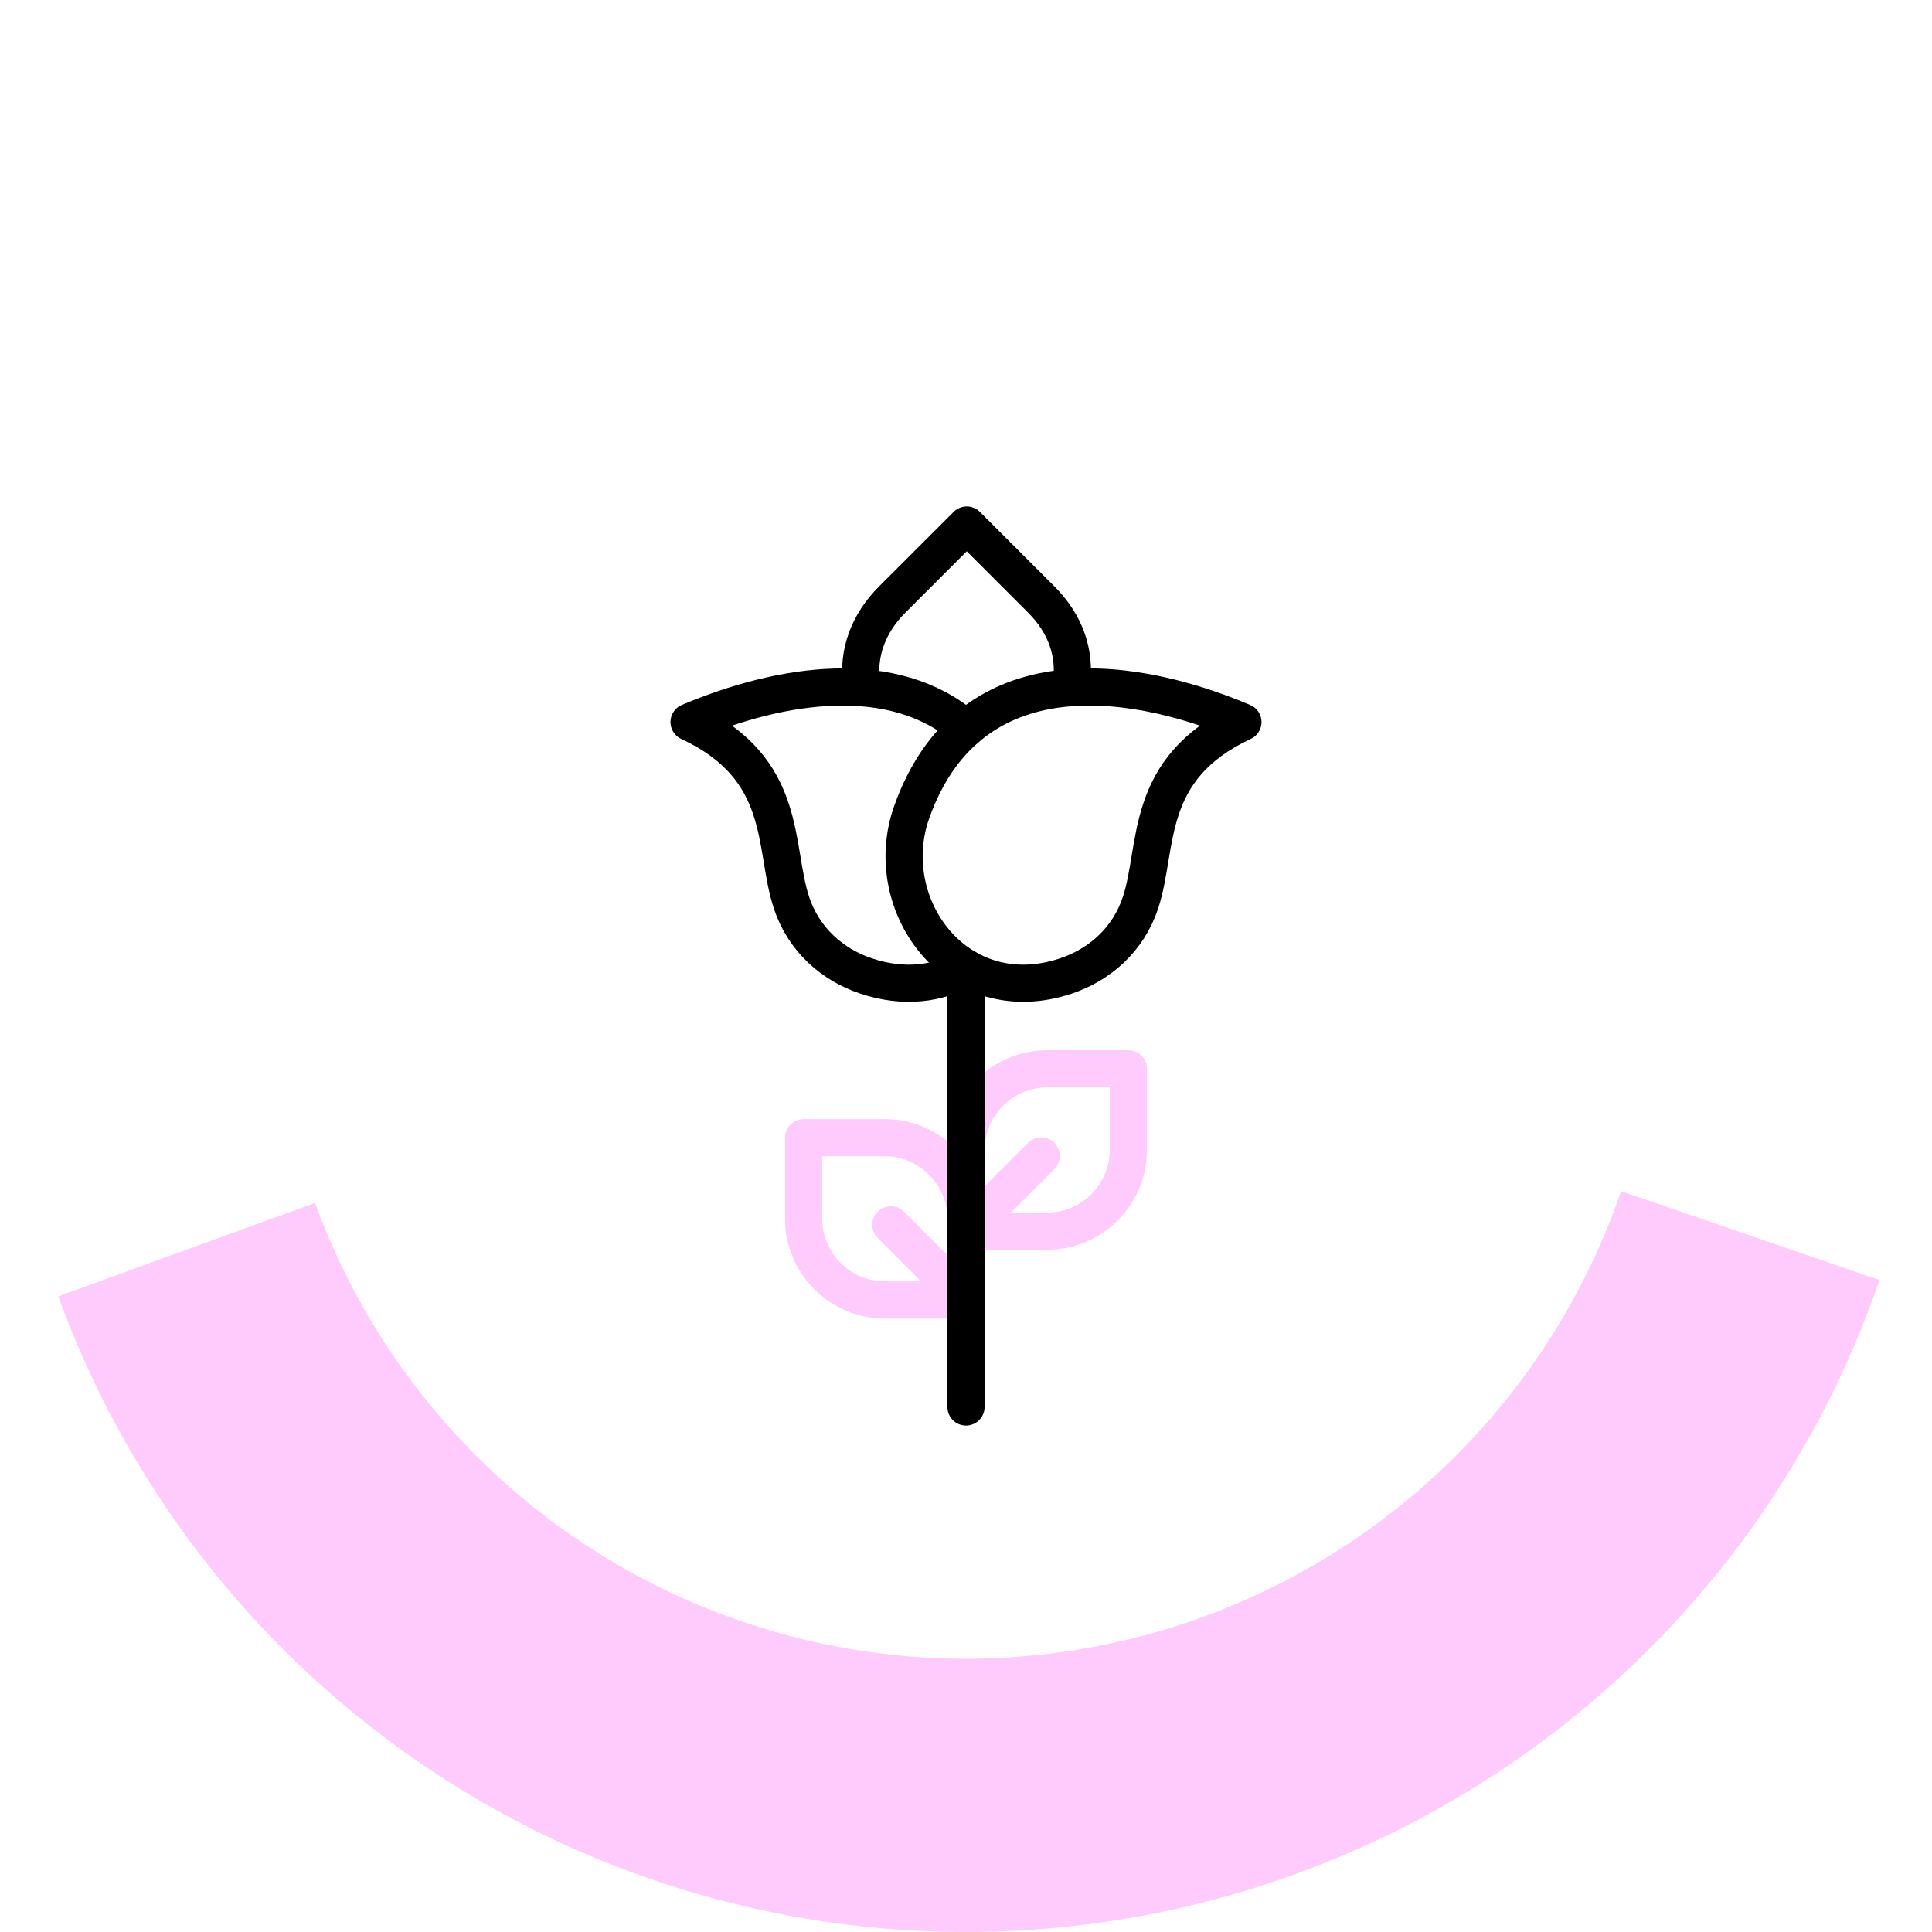
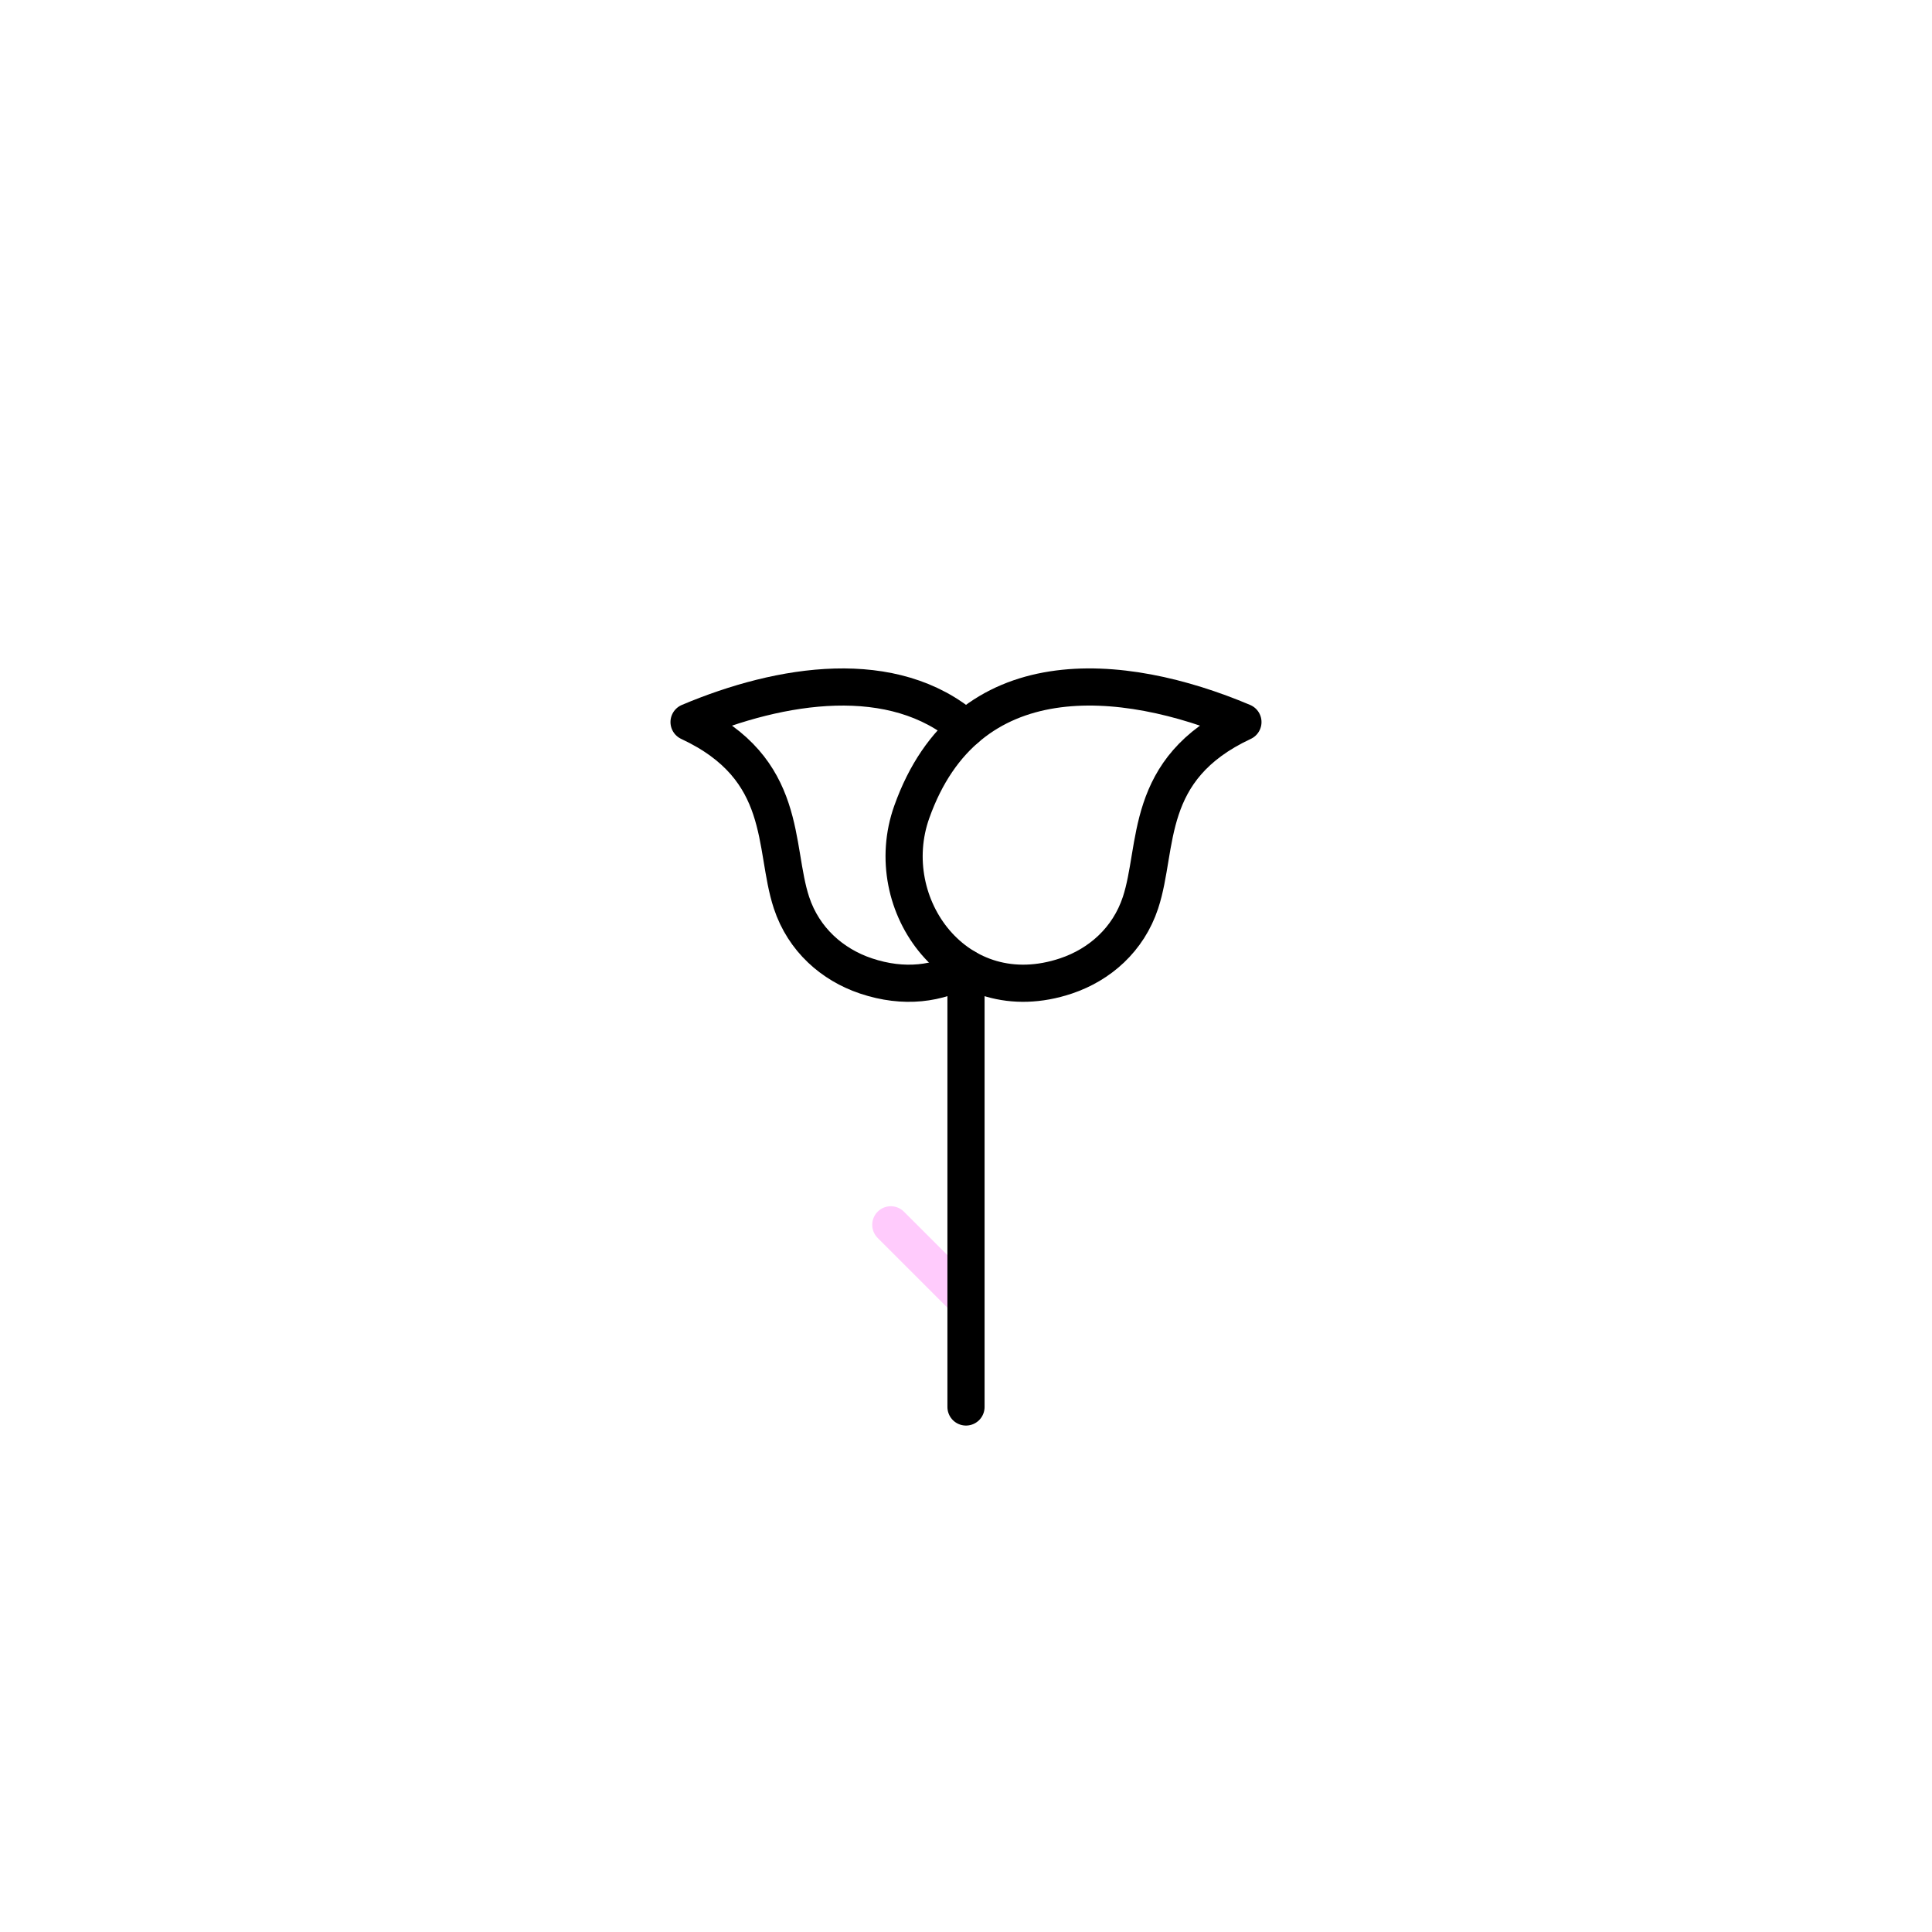
<svg xmlns="http://www.w3.org/2000/svg" width="130" height="130" viewBox="0 0 130 130" fill="none">
-   <path d="M3.92 87.231C8.516 99.86 16.914 110.753 27.957 118.412C38.999 126.07 52.145 130.118 65.583 129.997C79.021 129.877 92.092 125.594 102.995 117.739C113.899 109.883 122.1 98.841 126.469 86.132L109.081 80.154C105.948 89.268 100.067 97.187 92.247 102.82C84.428 108.453 75.055 111.525 65.418 111.611C55.781 111.698 46.354 108.795 38.435 103.303C30.516 97.811 24.494 89.999 21.198 80.943L3.92 87.231Z" fill="#FFCBFC" />
-   <path d="M70.46 71.919H75.924V77.379C75.924 80.385 73.466 82.843 70.46 82.843H65V77.379C65 74.377 67.458 71.919 70.46 71.919Z" stroke="#FFCBFC" stroke-width="2.5" stroke-miterlimit="10" stroke-linecap="round" stroke-linejoin="round" />
-   <path d="M59.539 76.552H54.075V82.012C54.075 85.017 56.534 87.472 59.539 87.472H64.999V82.012C64.999 79.01 62.541 76.552 59.539 76.552Z" stroke="#FFCBFC" stroke-width="2.5" stroke-miterlimit="10" stroke-linecap="round" stroke-linejoin="round" />
-   <path d="M65 82.843L70.06 77.782" stroke="#FFCBFC" stroke-width="2.5" stroke-miterlimit="10" stroke-linecap="round" stroke-linejoin="round" />
  <path d="M65 87.472L59.94 82.415" stroke="#FFCBFC" stroke-width="2.5" stroke-miterlimit="10" stroke-linecap="round" stroke-linejoin="round" />
  <path d="M83.634 48.586C75.486 45.14 65.061 44.217 61.352 54.632C59.119 60.892 64.408 68.134 71.742 65.665C73.989 64.909 75.917 63.234 76.741 60.742C77.986 56.967 76.888 51.735 83.634 48.586Z" stroke="black" stroke-width="2.5" stroke-miterlimit="10" stroke-linecap="round" stroke-linejoin="round" />
  <path d="M65 65.132C63.163 66.202 60.839 66.534 58.257 65.665C56.014 64.909 54.082 63.234 53.258 60.741C52.014 56.967 53.111 51.735 46.365 48.586C52.585 45.957 60.127 44.798 65 49.02" stroke="black" stroke-width="2.5" stroke-miterlimit="10" stroke-linecap="round" stroke-linejoin="round" />
-   <path d="M57.971 46.048C57.694 43.935 58.424 41.953 60.038 40.339L65.051 35.327L70.063 40.339C71.674 41.95 72.374 43.89 72.1 46" stroke="black" stroke-width="2.5" stroke-miterlimit="10" stroke-linecap="round" stroke-linejoin="round" />
  <path d="M65 65.711V94.673" stroke="black" stroke-width="2.5" stroke-miterlimit="10" stroke-linecap="round" stroke-linejoin="round" />
</svg>